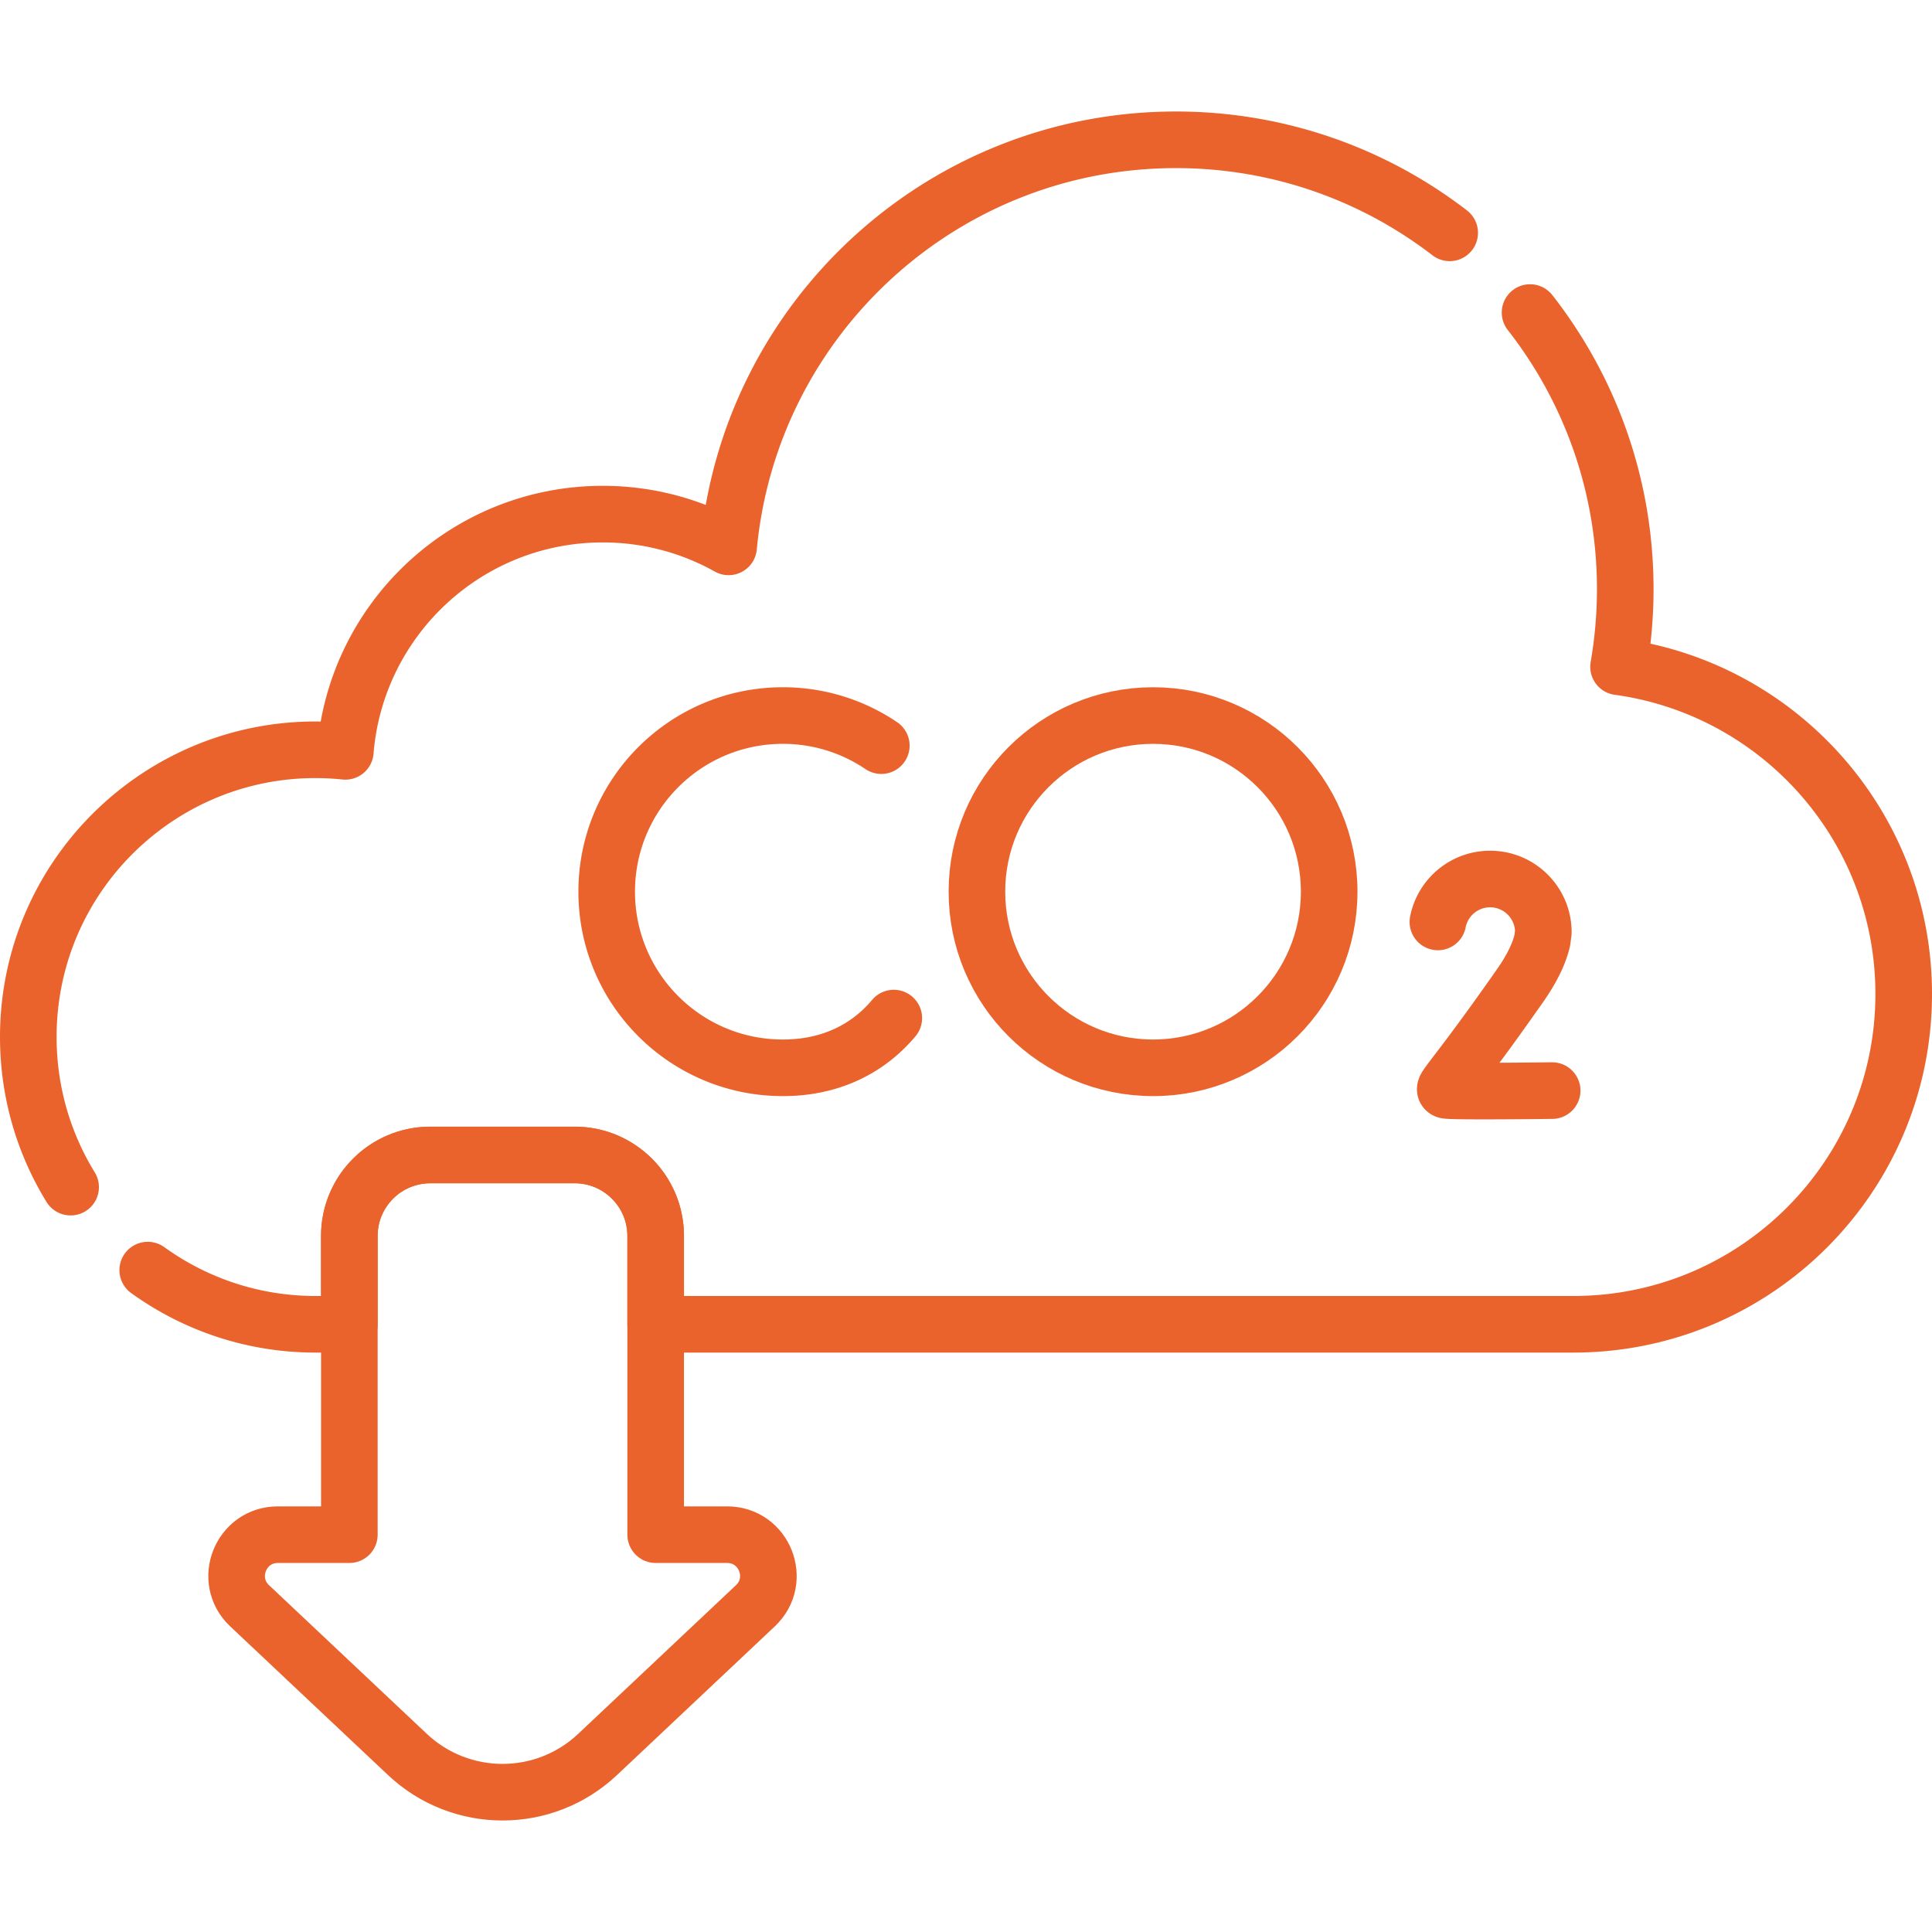
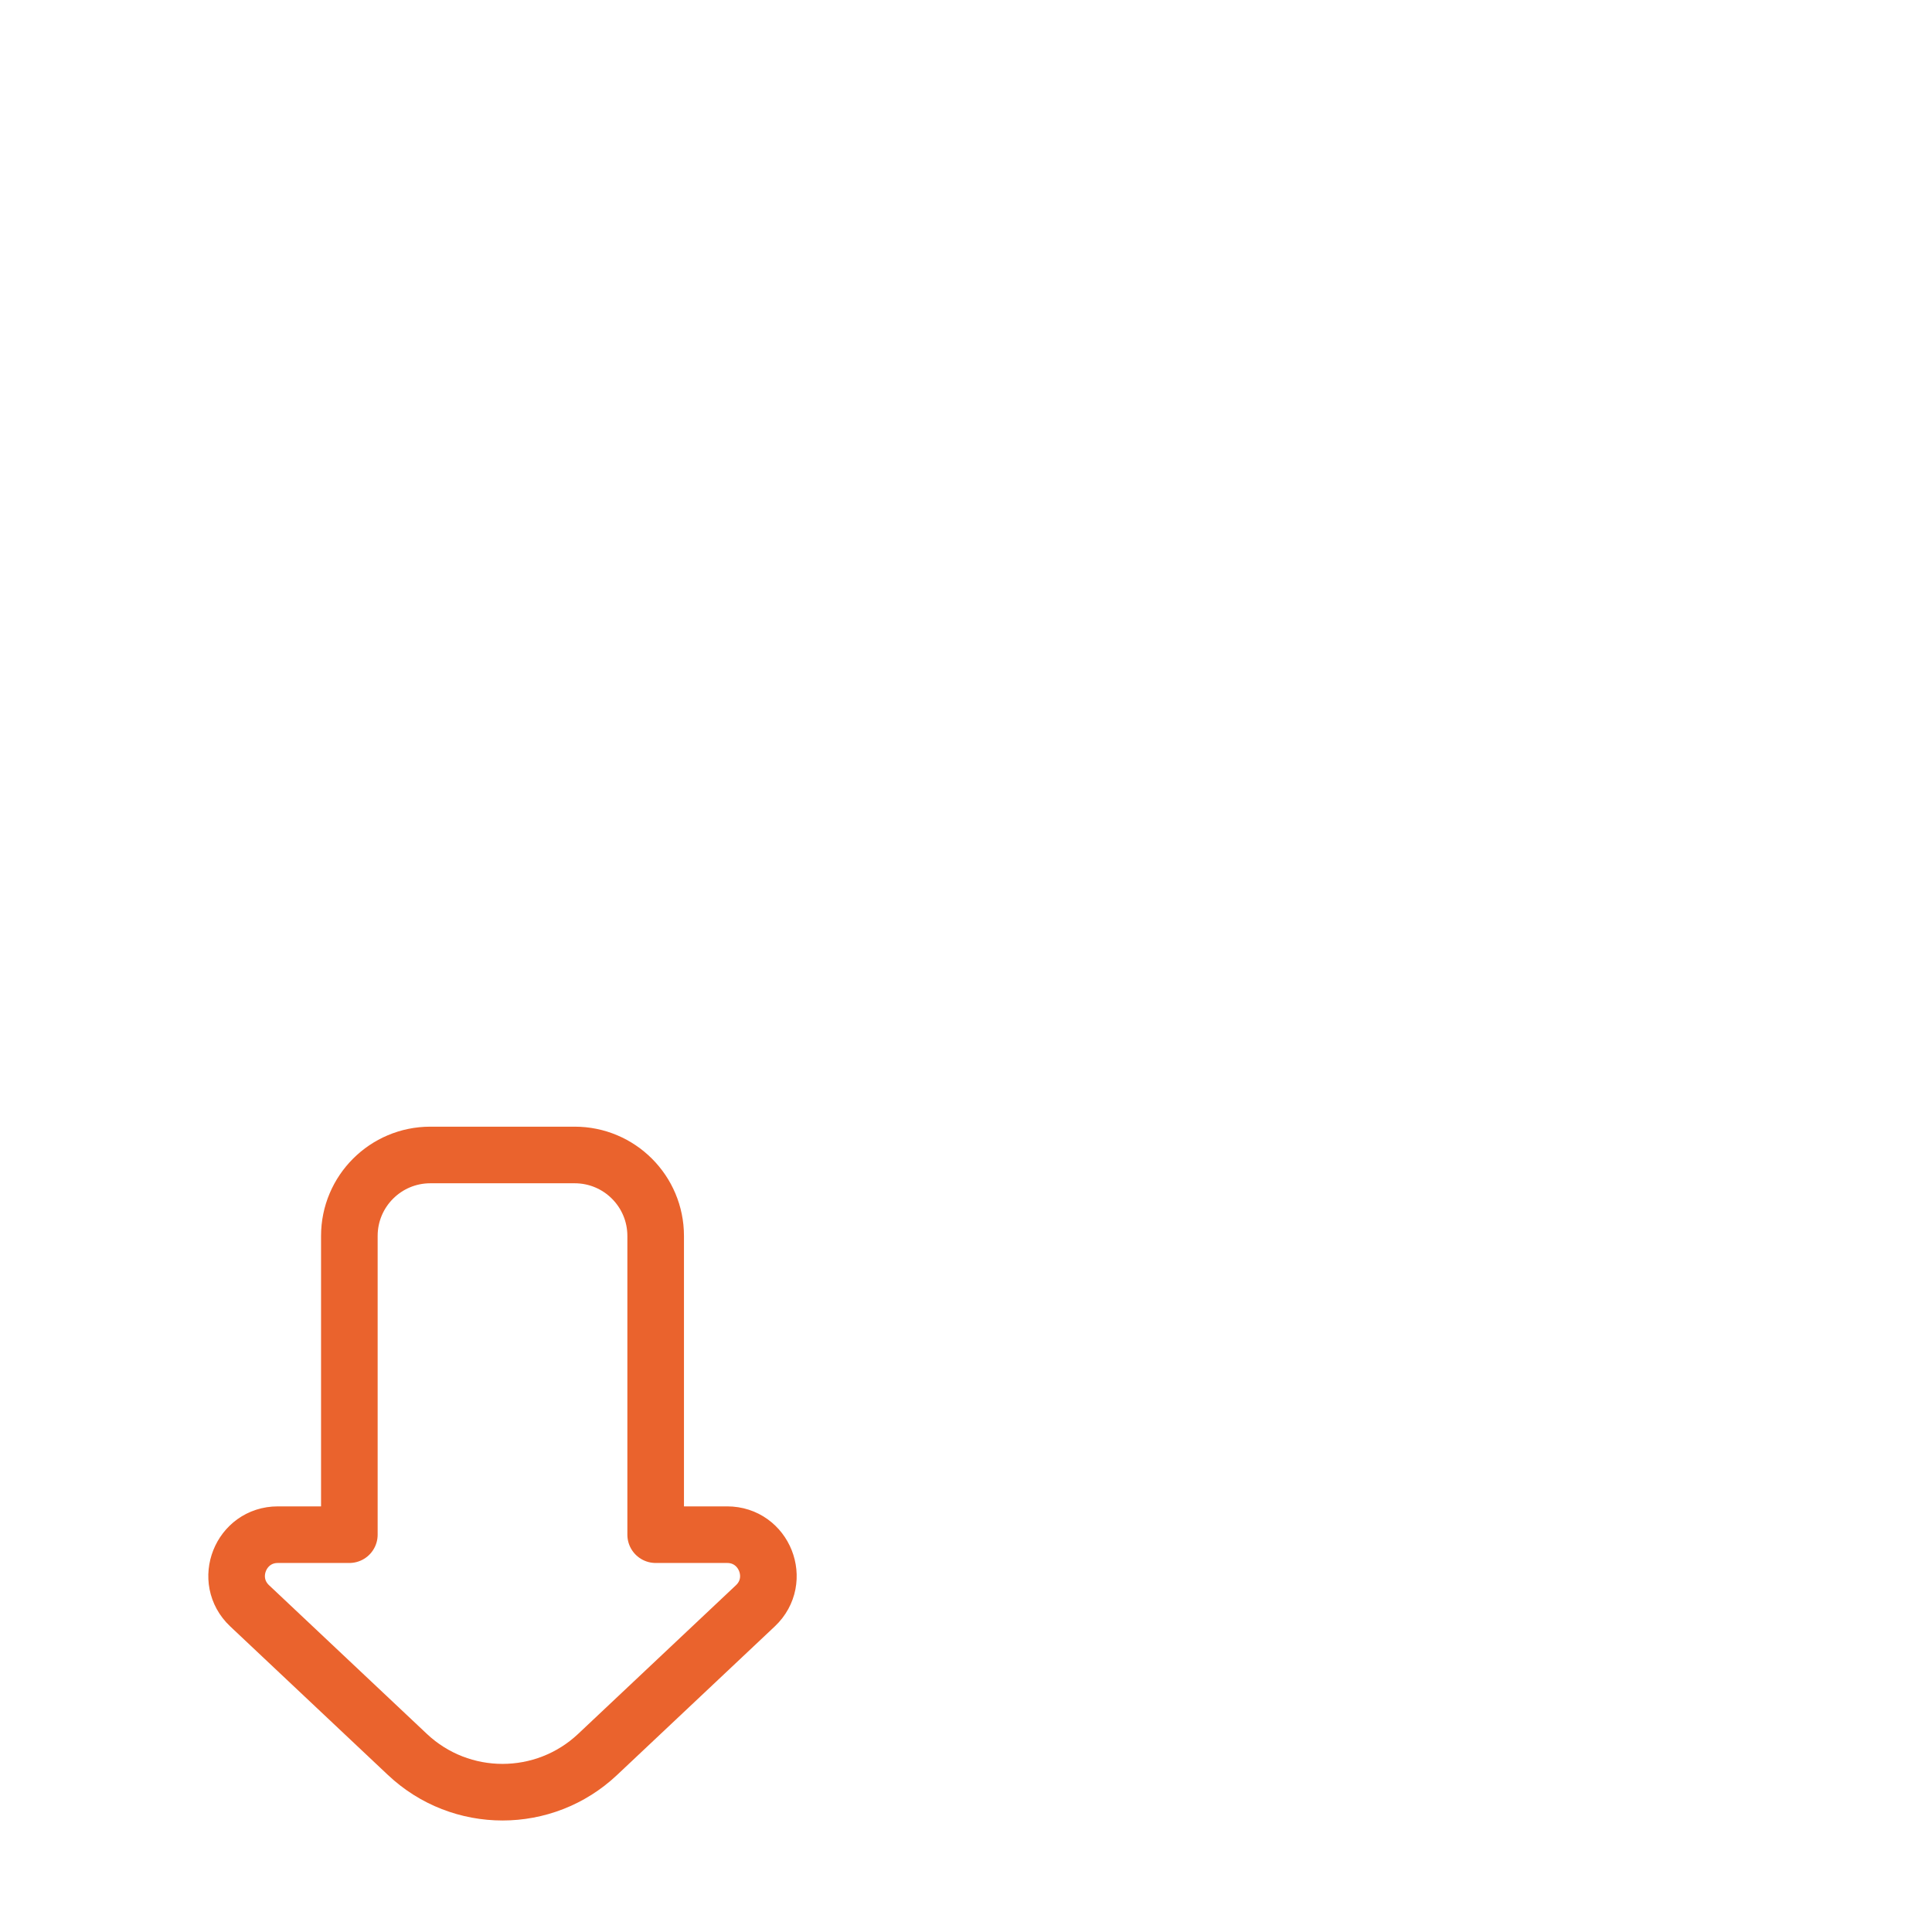
<svg xmlns="http://www.w3.org/2000/svg" version="1.1" width="512" height="512" x="0" y="0" viewBox="0 0 512 512" style="enable-background:new 0 0 512 512" xml:space="preserve" class="">
  <g>
-     <path d="M233.555 197.601a46.459 46.459 0 0 0-26.097-7.972c-25.778 0-46.676 20.898-46.676 46.676s20.898 46.676 46.676 46.676c10.47 0 19.081-3.447 25.617-9.268a37.324 37.324 0 0 0 3.788-3.909M411.335 289.019s-26.817.337-28.087-.086c-1.27-.423 2.037-2.66 19.619-27.781 3.284-4.692 5.091-8.65 5.86-11.966l.272-2.132c0-7.789-6.314-14.104-14.104-14.104-6.854 0-12.566 4.889-13.839 11.37" style="stroke-width:15;stroke-linecap:round;stroke-linejoin:round;stroke-miterlimit:10;" fill="none" stroke="#ea632d" stroke-width="15" stroke-linecap="round" stroke-linejoin="round" stroke-miterlimit="10" data-original="#000000" opacity="1" class="" />
-     <circle cx="305.569" cy="236.305" r="46.676" style="stroke-width:15;stroke-linecap:round;stroke-linejoin:round;stroke-miterlimit:10;" fill="none" stroke="#ea632d" stroke-width="15" stroke-linecap="round" stroke-linejoin="round" stroke-miterlimit="10" data-original="#000000" opacity="1" class="" />
-     <path d="M384.181 61.705C364.094 46.248 338.94 37.05 311.635 37.05c-61.985 0-112.899 47.365-118.544 107.875a68.145 68.145 0 0 0-33.351-8.675c-35.926 0-65.37 27.675-68.223 62.866C46.372 194.463 7.5 229.849 7.5 274.829c0 14.58 4.105 28.197 11.214 39.773M39.151 336.591c12.512 9.025 27.863 14.358 44.469 14.358h8.96v-23.413c0-11.85 9.606-21.456 21.456-21.456h38.265c11.85 0 21.456 9.606 21.456 21.456v23.413h243.208c48.344 0 87.535-39.191 87.535-87.535 0-44.284-32.887-80.882-75.569-86.718a119.814 119.814 0 0 0 1.776-20.573c0-27.643-9.422-53.083-25.226-73.291" style="stroke-width:15;stroke-linecap:round;stroke-linejoin:round;stroke-miterlimit:10;" fill="none" stroke="#ea632d" stroke-width="15" stroke-linecap="round" stroke-linejoin="round" stroke-miterlimit="10" data-original="#000000" opacity="1" class="" />
    <path d="M192.702 406.705h-18.944v-79.169c0-11.85-9.606-21.456-21.456-21.456h-38.265c-11.85 0-21.456 9.606-21.456 21.456v79.169H73.636c-9.877 0-14.67 12.077-7.481 18.85l41.818 39.396c14.152 13.332 36.24 13.332 50.392 0l41.818-39.396c7.188-6.773 2.395-18.85-7.481-18.85z" style="stroke-width:15;stroke-linecap:round;stroke-linejoin:round;stroke-miterlimit:10;" fill="none" stroke="#ea632d" stroke-width="15" stroke-linecap="round" stroke-linejoin="round" stroke-miterlimit="10" data-original="#000000" opacity="1" class="" />
  </g>
</svg>